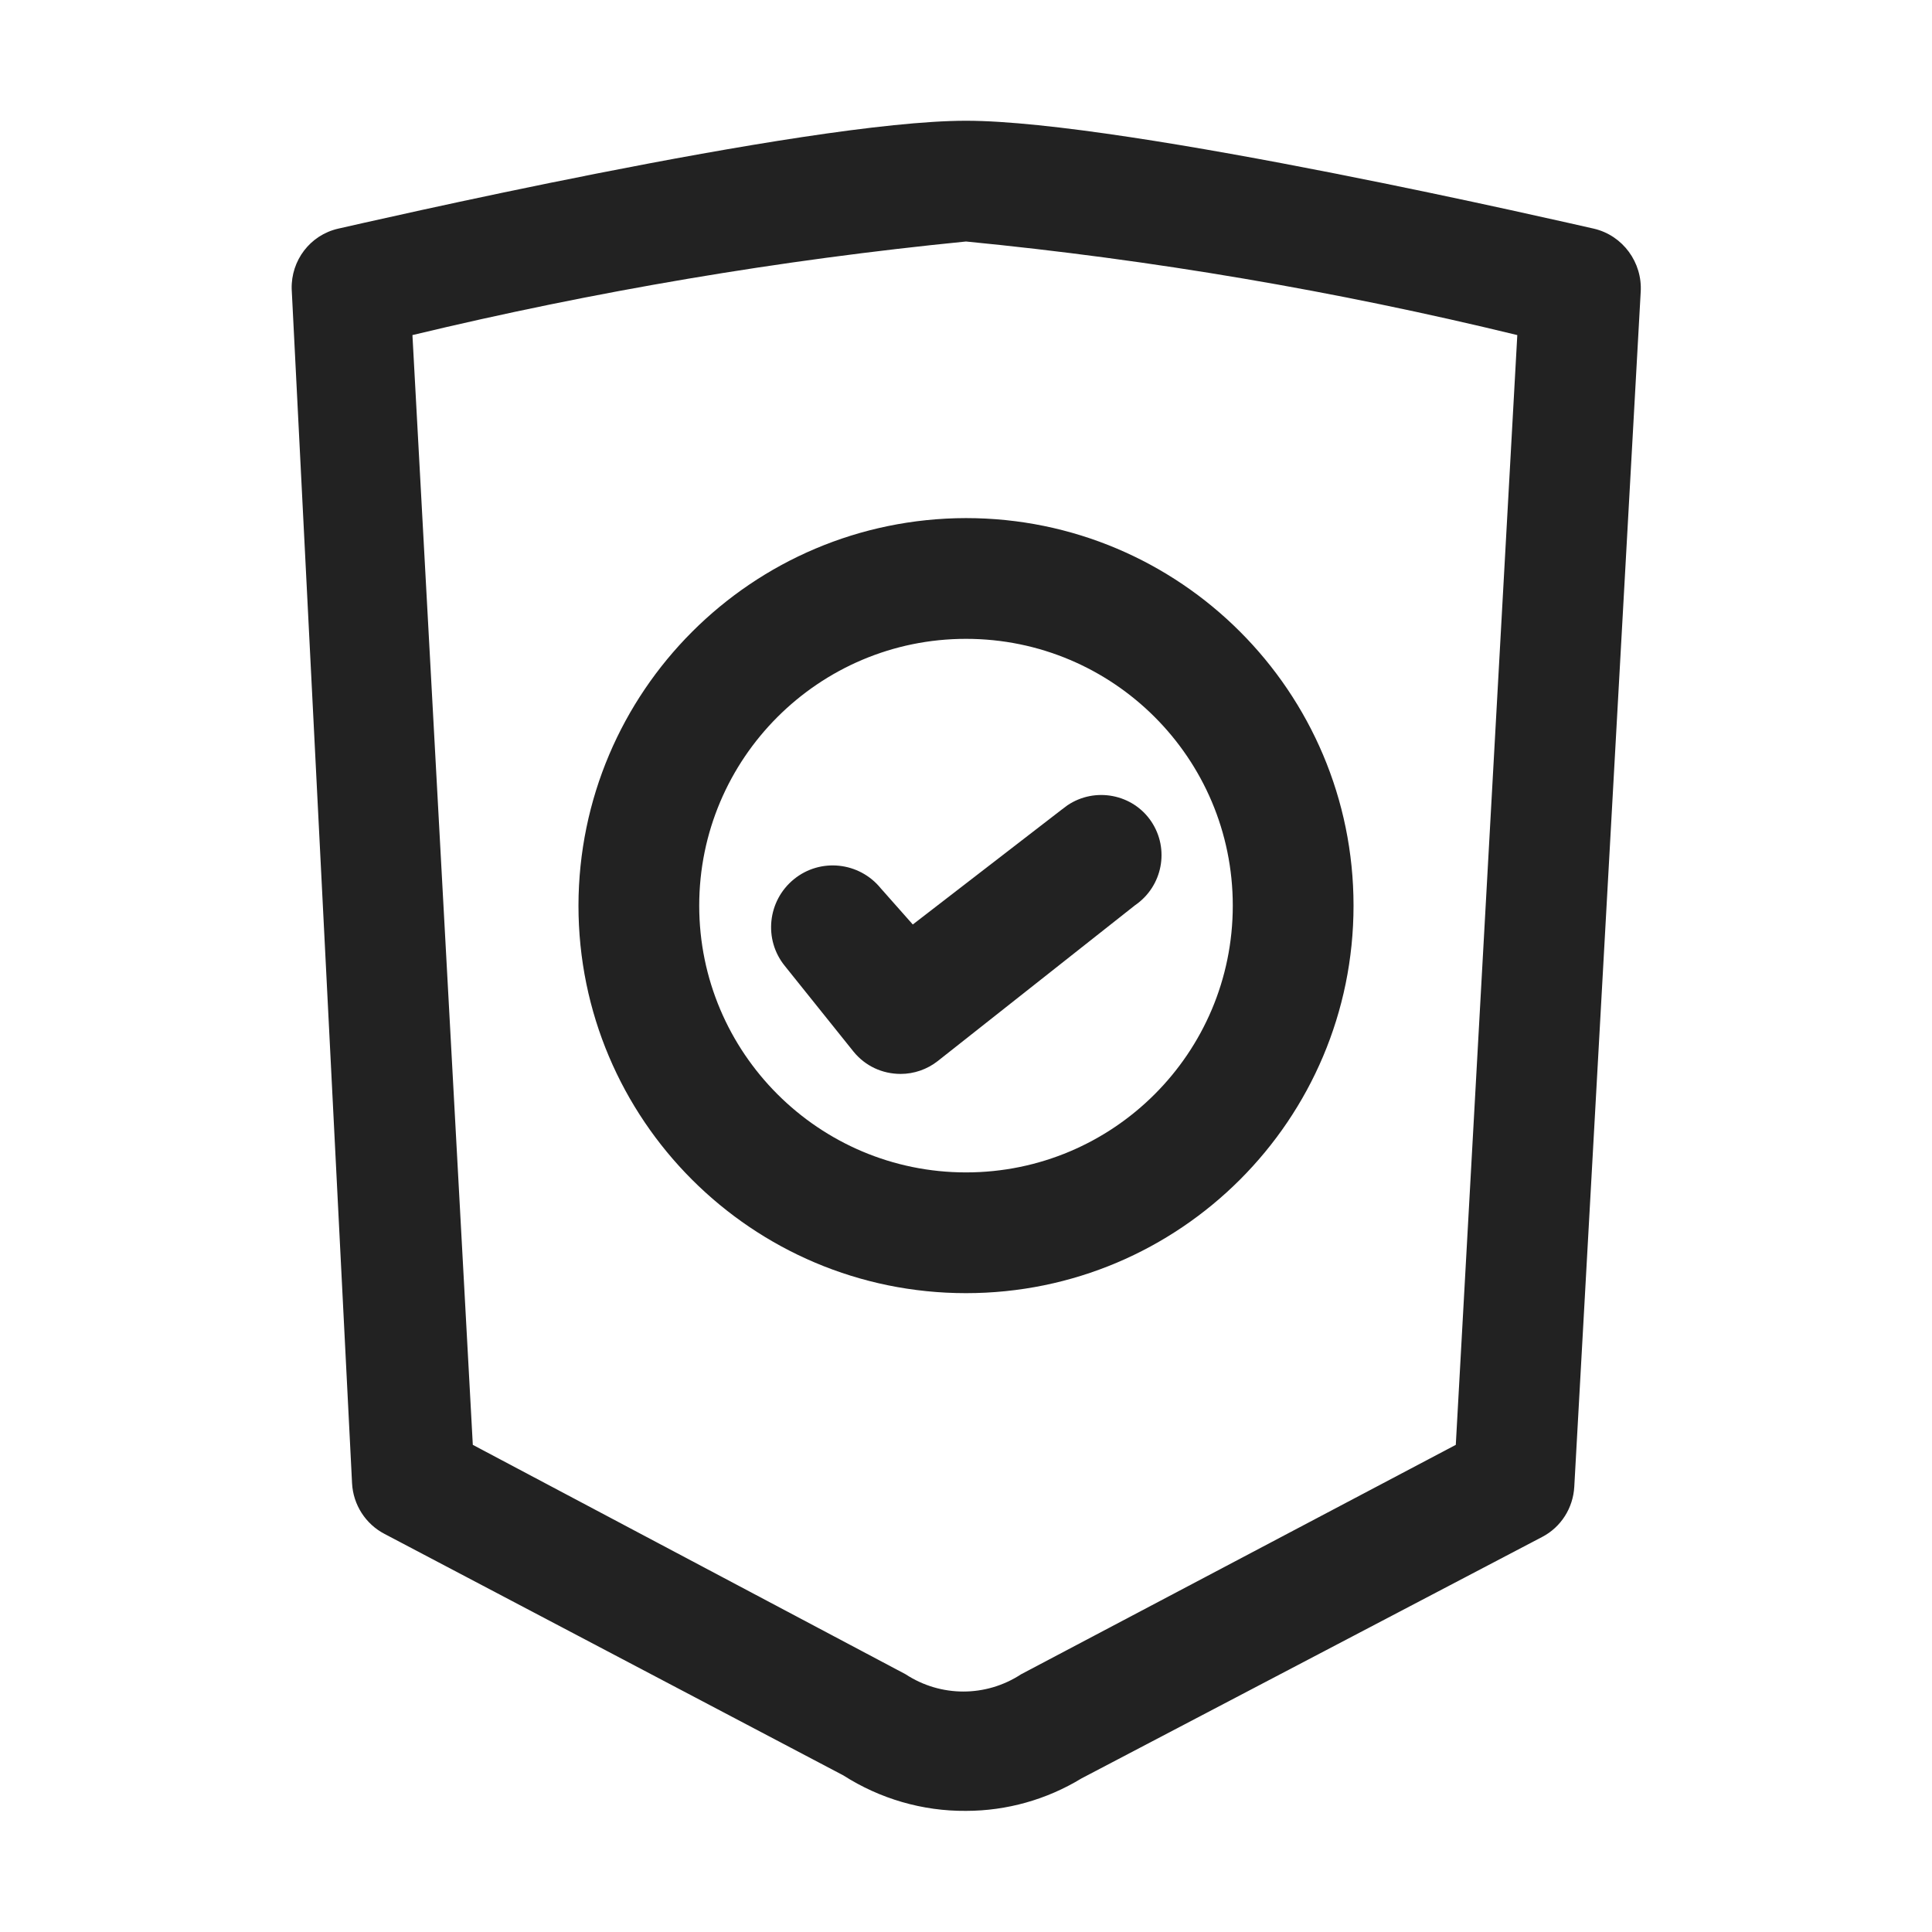
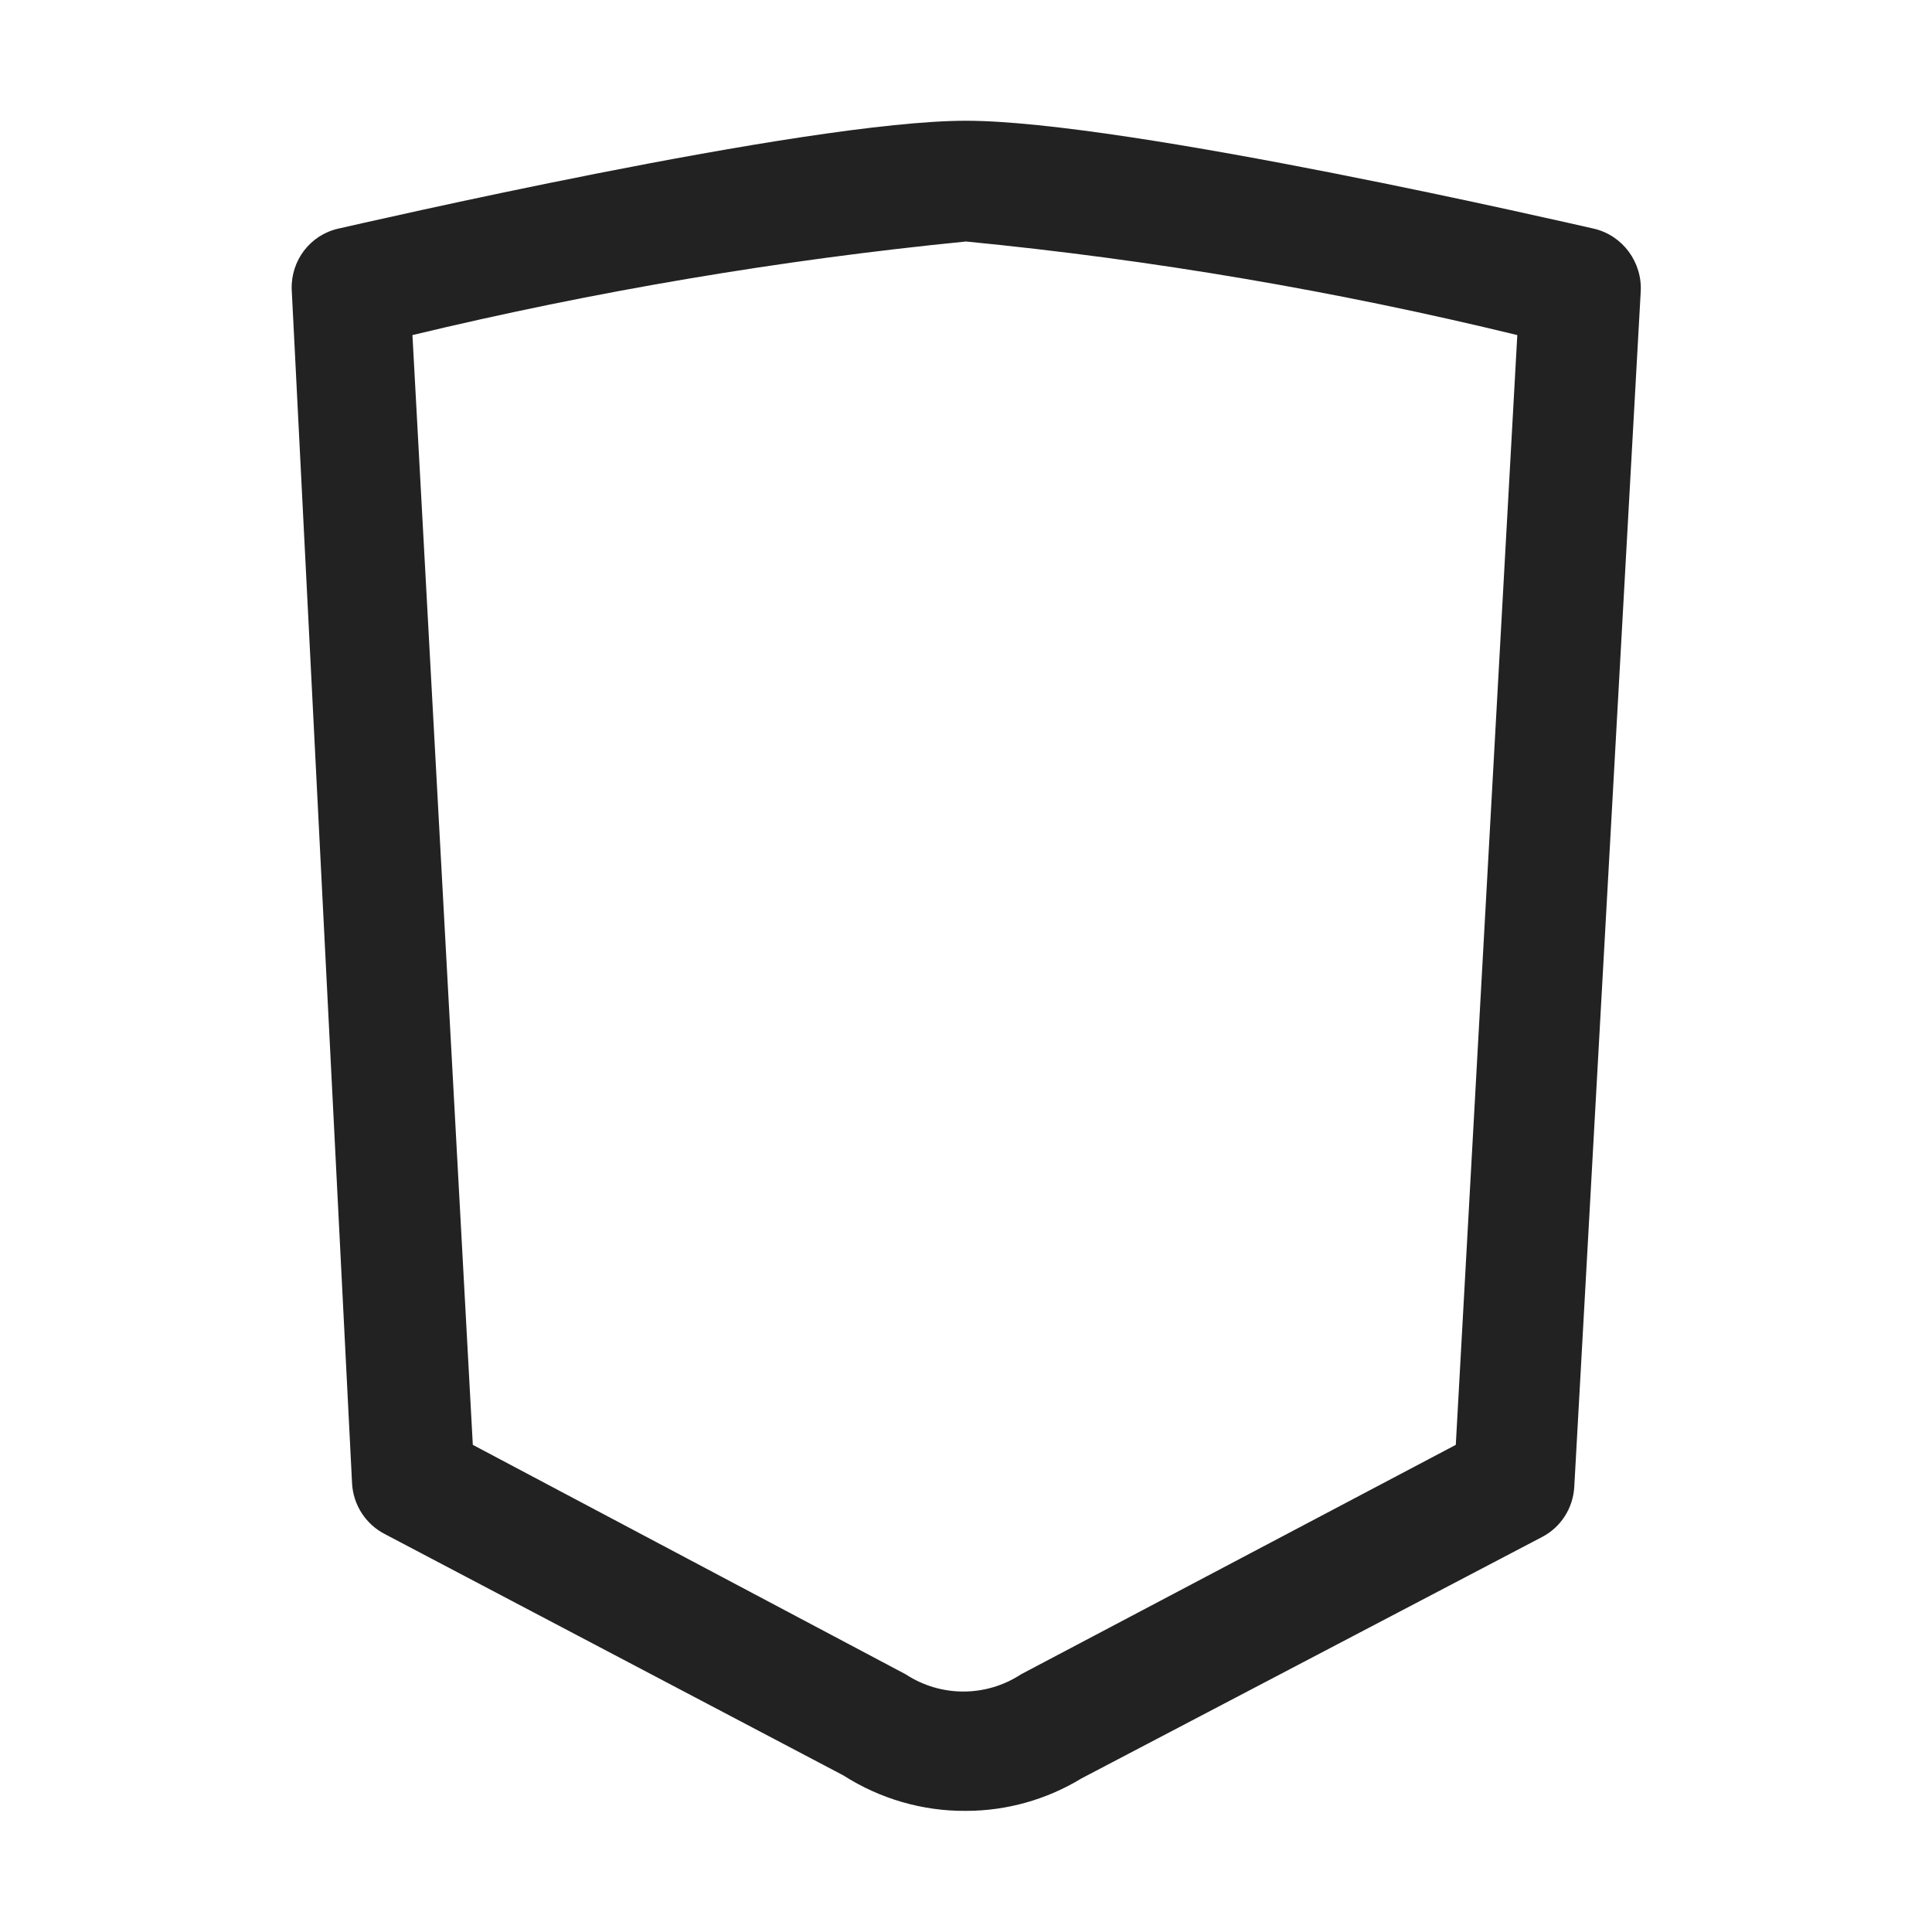
<svg xmlns="http://www.w3.org/2000/svg" version="1.1" id="outline" x="0px" y="0px" viewBox="0 0 512 512" style="enable-background:new 0 0 512 512;" xml:space="preserve">
  <style type="text/css">
	.st0{fill:#222222;}
</style>
  <path class="st0" d="M422.4,60.6C417.4,59.5,298.7,32,256,32S94.6,59.5,89.6,60.6c-7.4,1.7-12.5,8.4-12.3,16l16,316.5  c0.3,5.7,3.6,10.8,8.6,13.4l121.6,64c9.7,6.2,21,9.5,32.5,9.4c10.8,0,21.4-3,30.6-8.6l122.1-64c5-2.6,8.2-7.7,8.5-13.3l17.6-316.6  C435.3,69.6,430.1,62.4,422.4,60.6z M385.8,382.9l-115.2,60.8c-9.3,6.1-21.3,6.1-30.6,0l-114.7-60.8l-16-294.1  C157.6,77.2,206.6,68.9,256,64c49.2,4.8,98,13.1,146.1,24.8L385.8,382.9z" />
-   <path class="st0" d="M153.3,240c0,56.7,46,102.7,102.7,102.7s102.7-46,102.7-102.7s-46-102.7-102.7-102.7  C199.3,137.4,153.4,183.3,153.3,240z M326.7,240c0,39.1-31.7,70.7-70.7,70.7s-70.7-31.7-70.7-70.7s31.7-70.7,70.7-70.7  S326.7,200.9,326.7,240L326.7,240z" />
-   <path class="st0" d="M233.4,235.4c-5.7-7-16-8.1-23-2.4c-7,5.7-8.1,16-2.4,23l18.2,22.7c3.1,3.8,7.6,5.9,12.5,5.9  c3.5,0,7-1.2,9.8-3.4l52.3-41.3c7.3-5,9.2-14.9,4.3-22.2s-14.9-9.2-22.2-4.3c-0.5,0.4-1.1,0.8-1.6,1.2l-39.4,30.4L233.4,235.4z" />
</svg>